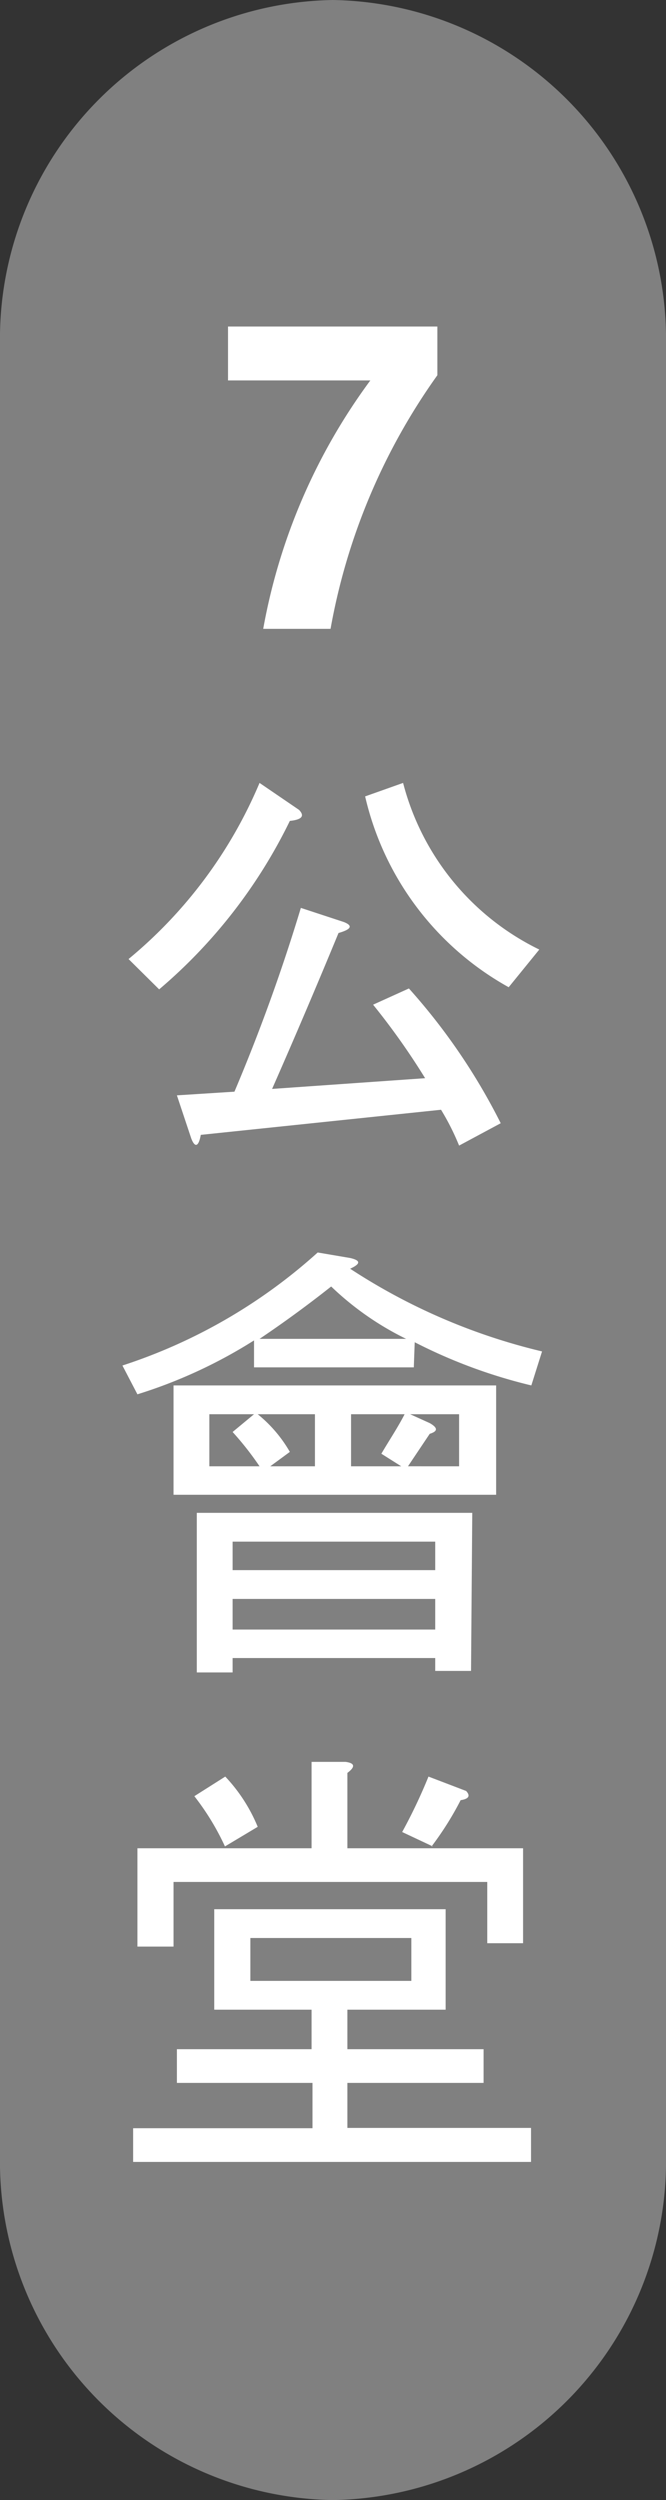
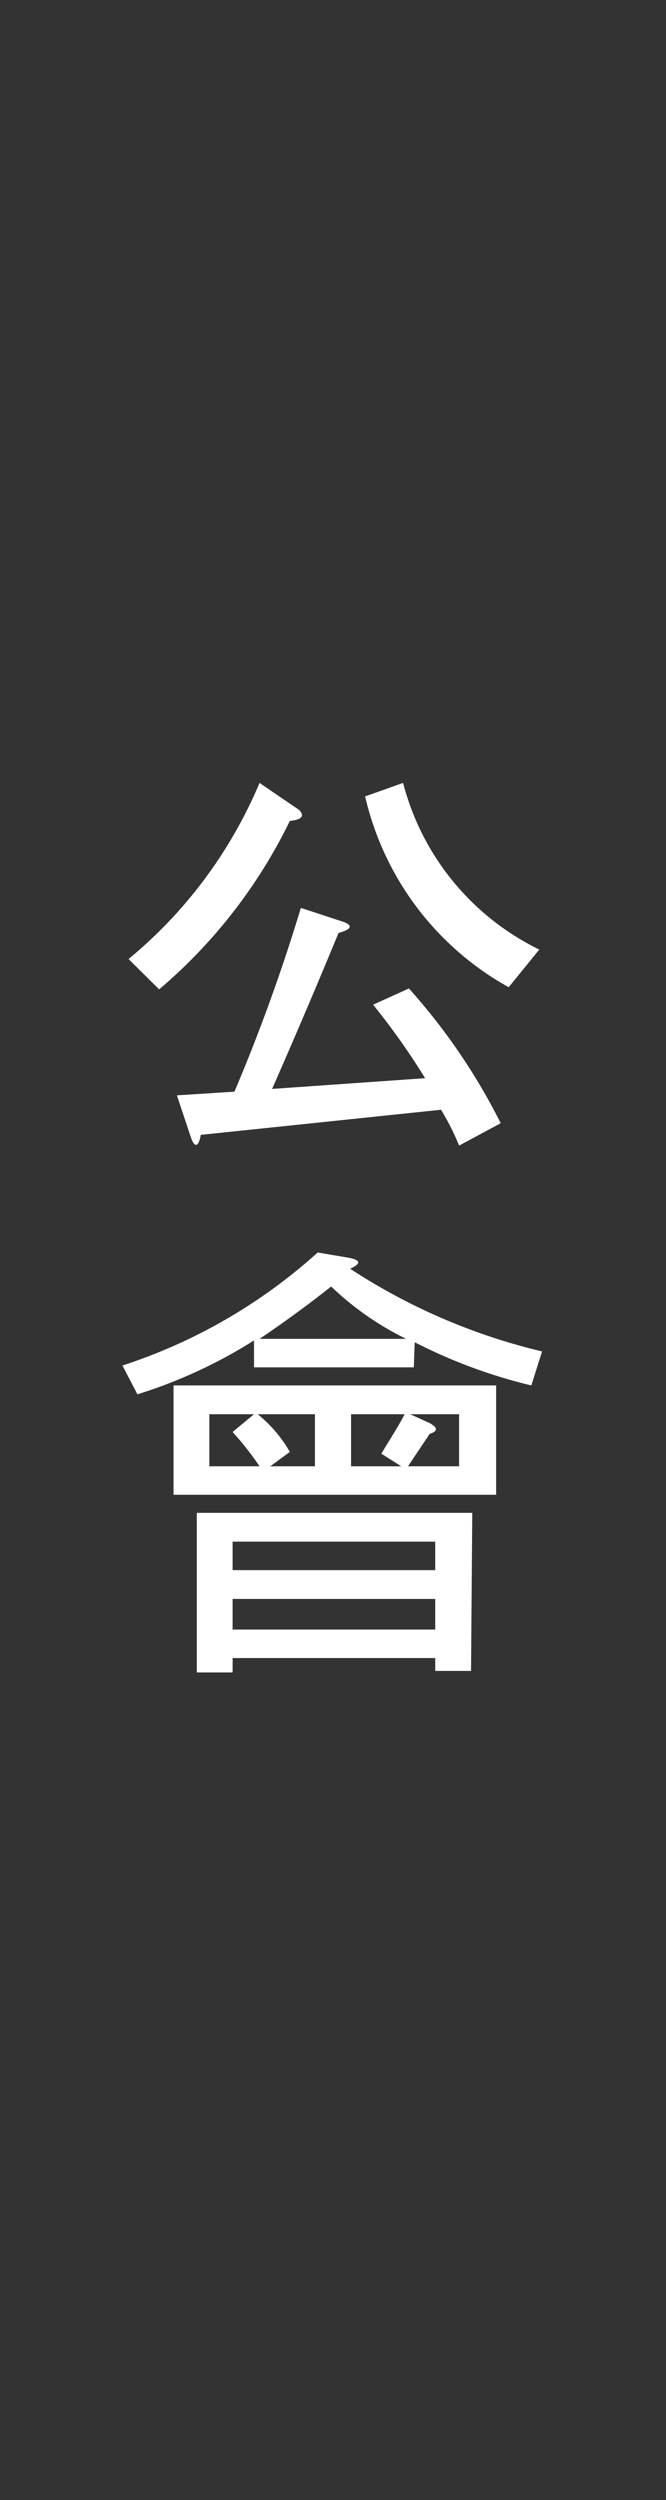
<svg xmlns="http://www.w3.org/2000/svg" viewBox="0 0 21.76 81.62">
  <rect x="0" y="0" width="21.76" height="81.62" fill="#333333" stroke="none" />
  <defs>
    <style>.cls-1{fill:gray;}.cls-2{fill:#fff;}</style>
  </defs>
  <g id="圖層_2" data-name="圖層 2">
    <g id="圖層_1-2" data-name="圖層 1">
-       <path class="cls-1" d="M21.76,70.39A11.06,11.06,0,0,1,10.88,81.62h0A11.05,11.05,0,0,1,0,70.39V11.23A11.06,11.06,0,0,1,10.88,0h0A11.07,11.07,0,0,1,21.76,11.23Z" />
      <path class="cls-2" d="M4.2,31.31a15,15,0,0,0,4.28-5.75l1.29.88q.29.3-.3.36A16.93,16.93,0,0,1,5.2,32.3Zm2.05,5.86-.47-1.41,1.88-.12a59.42,59.42,0,0,0,2.17-6l1.4.46c.31.12.25.24-.17.36-.71,1.72-1.43,3.41-2.17,5.09l5-.35a23,23,0,0,0-1.7-2.4l1.17-.53a20.06,20.06,0,0,1,3,4.4L15,37.4a8,8,0,0,0-.59-1.17l-7.85.82C6.49,37.44,6.37,37.48,6.25,37.17Zm6.92-11.61A8.39,8.39,0,0,0,17.62,31l-1,1.23A9.59,9.59,0,0,1,11.93,26Z" />
      <path class="cls-2" d="M13.52,44.64H8.3v-.88a16,16,0,0,1-3.81,1.76L4,44.58a17.68,17.68,0,0,0,6.38-3.69l1.06.18c.35.08.35.19,0,.35a19.79,19.79,0,0,0,6.27,2.7l-.35,1.11a17,17,0,0,1-3.81-1.41Zm-7.85.59H16.21V48.8H5.67Zm9.72,9.32H14.22v-.42H7.6v.47H6.43V49.39h9ZM8.48,47.87a9.94,9.94,0,0,0-.88-1.12l.7-.58H6.84v1.7Zm5.74,3.39v-.93H7.6v.93Zm0,1.94v-1H7.6v1ZM9.47,47.4l-.64.47h1.46v-1.7H8.42A4.4,4.4,0,0,1,9.47,47.4Zm-1-3.69h4.8A9.64,9.64,0,0,1,10.82,42C10,42.65,9.18,43.24,8.48,43.71Zm4.74,2.46H11.47v1.7h1.64l-.65-.41C12.73,47,13,46.6,13.22,46.17ZM15,47.87v-1.7H13.4l.64.29c.28.16.26.27,0,.35l-.71,1.06Z" />
-       <path class="cls-2" d="M11.35,65.61V66.9H15.8V68H11.35v1.47h6v1.11h-13V69.48h5.86V68H5.78V66.9h4.4V65.61H7V62.33h7.56v3.28Zm0-5.27h5.74v3.1H15.92v-2H5.67v2.11H4.49V60.34h5.69V57.52h1.11q.46.06.06.36Zm-4-.06a8.28,8.28,0,0,0-1-1.64L7.36,58a5.35,5.35,0,0,1,1.06,1.64Zm6.09,4.39v-1.4H8.18v1.4Zm.7-4.39-1-.47A17.38,17.38,0,0,0,14,58l1.23.47q.22.24-.18.3A10.17,10.17,0,0,1,14.1,60.28Z" />
-       <path class="cls-2" d="M14.29,10.66v1.59a20.39,20.39,0,0,0-3.49,8.28H8.6a19.41,19.41,0,0,1,3.5-8.11H7.45V10.66Z" />
    </g>
  </g>
</svg>